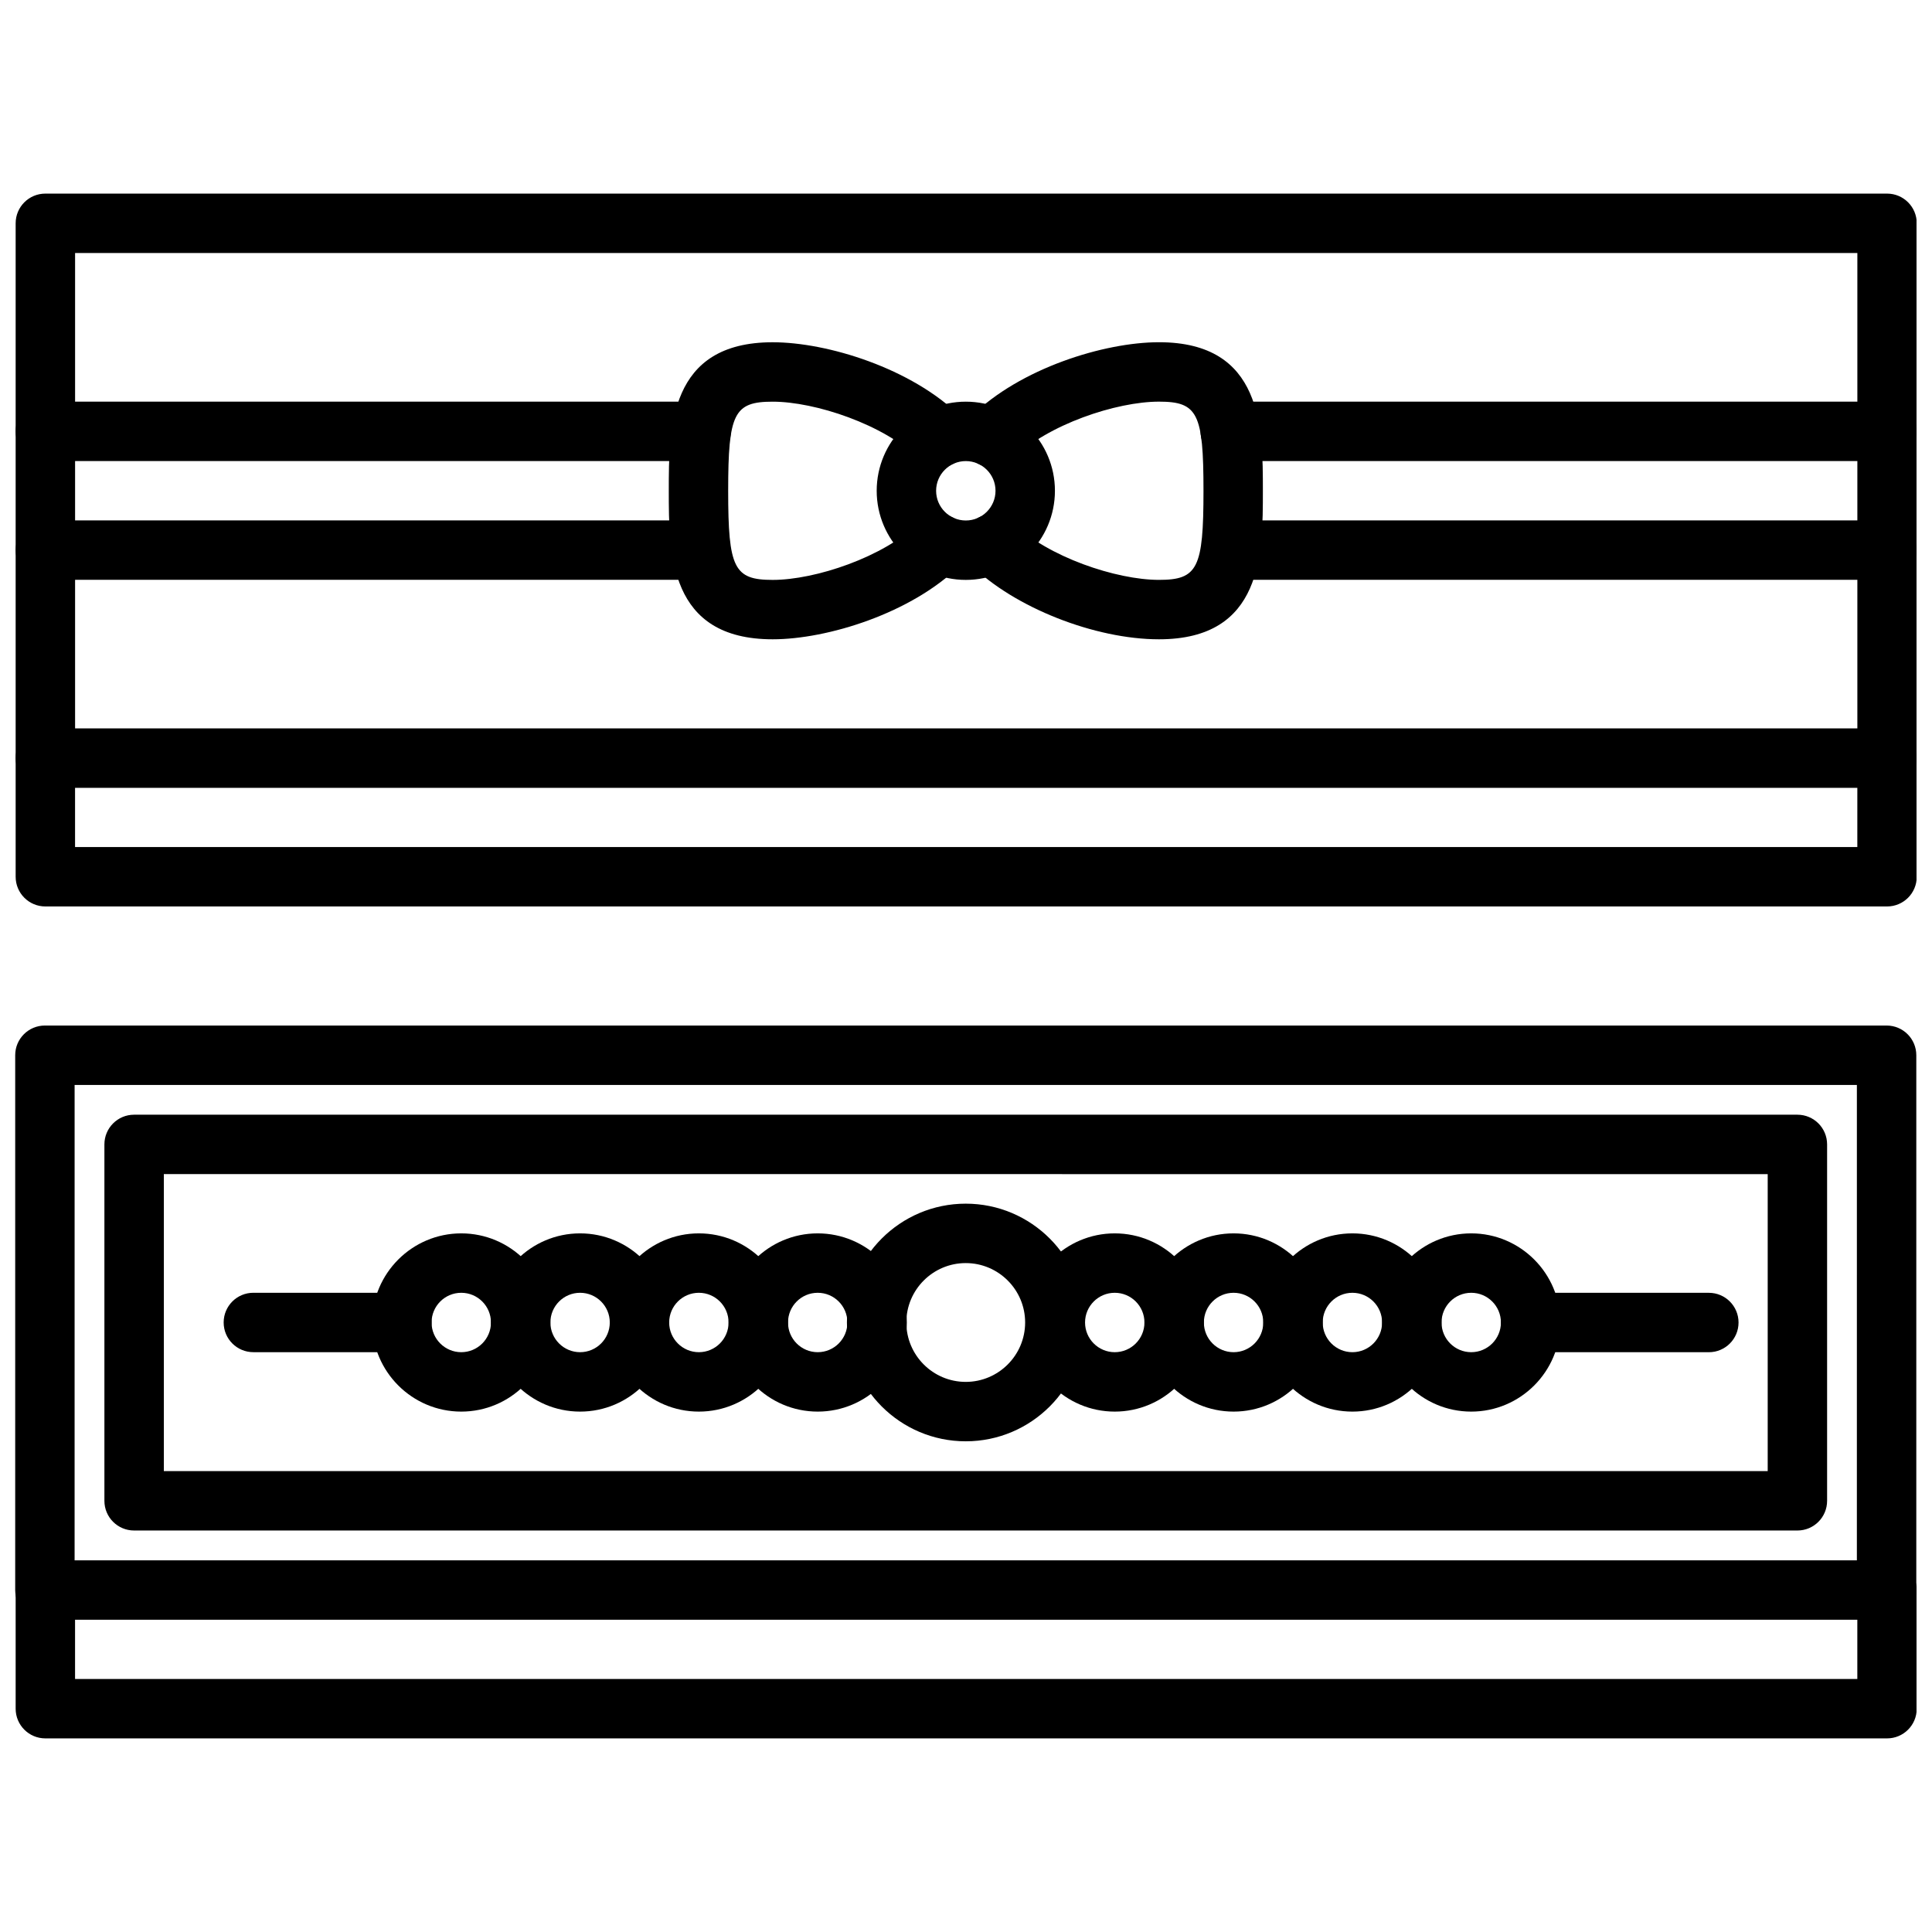
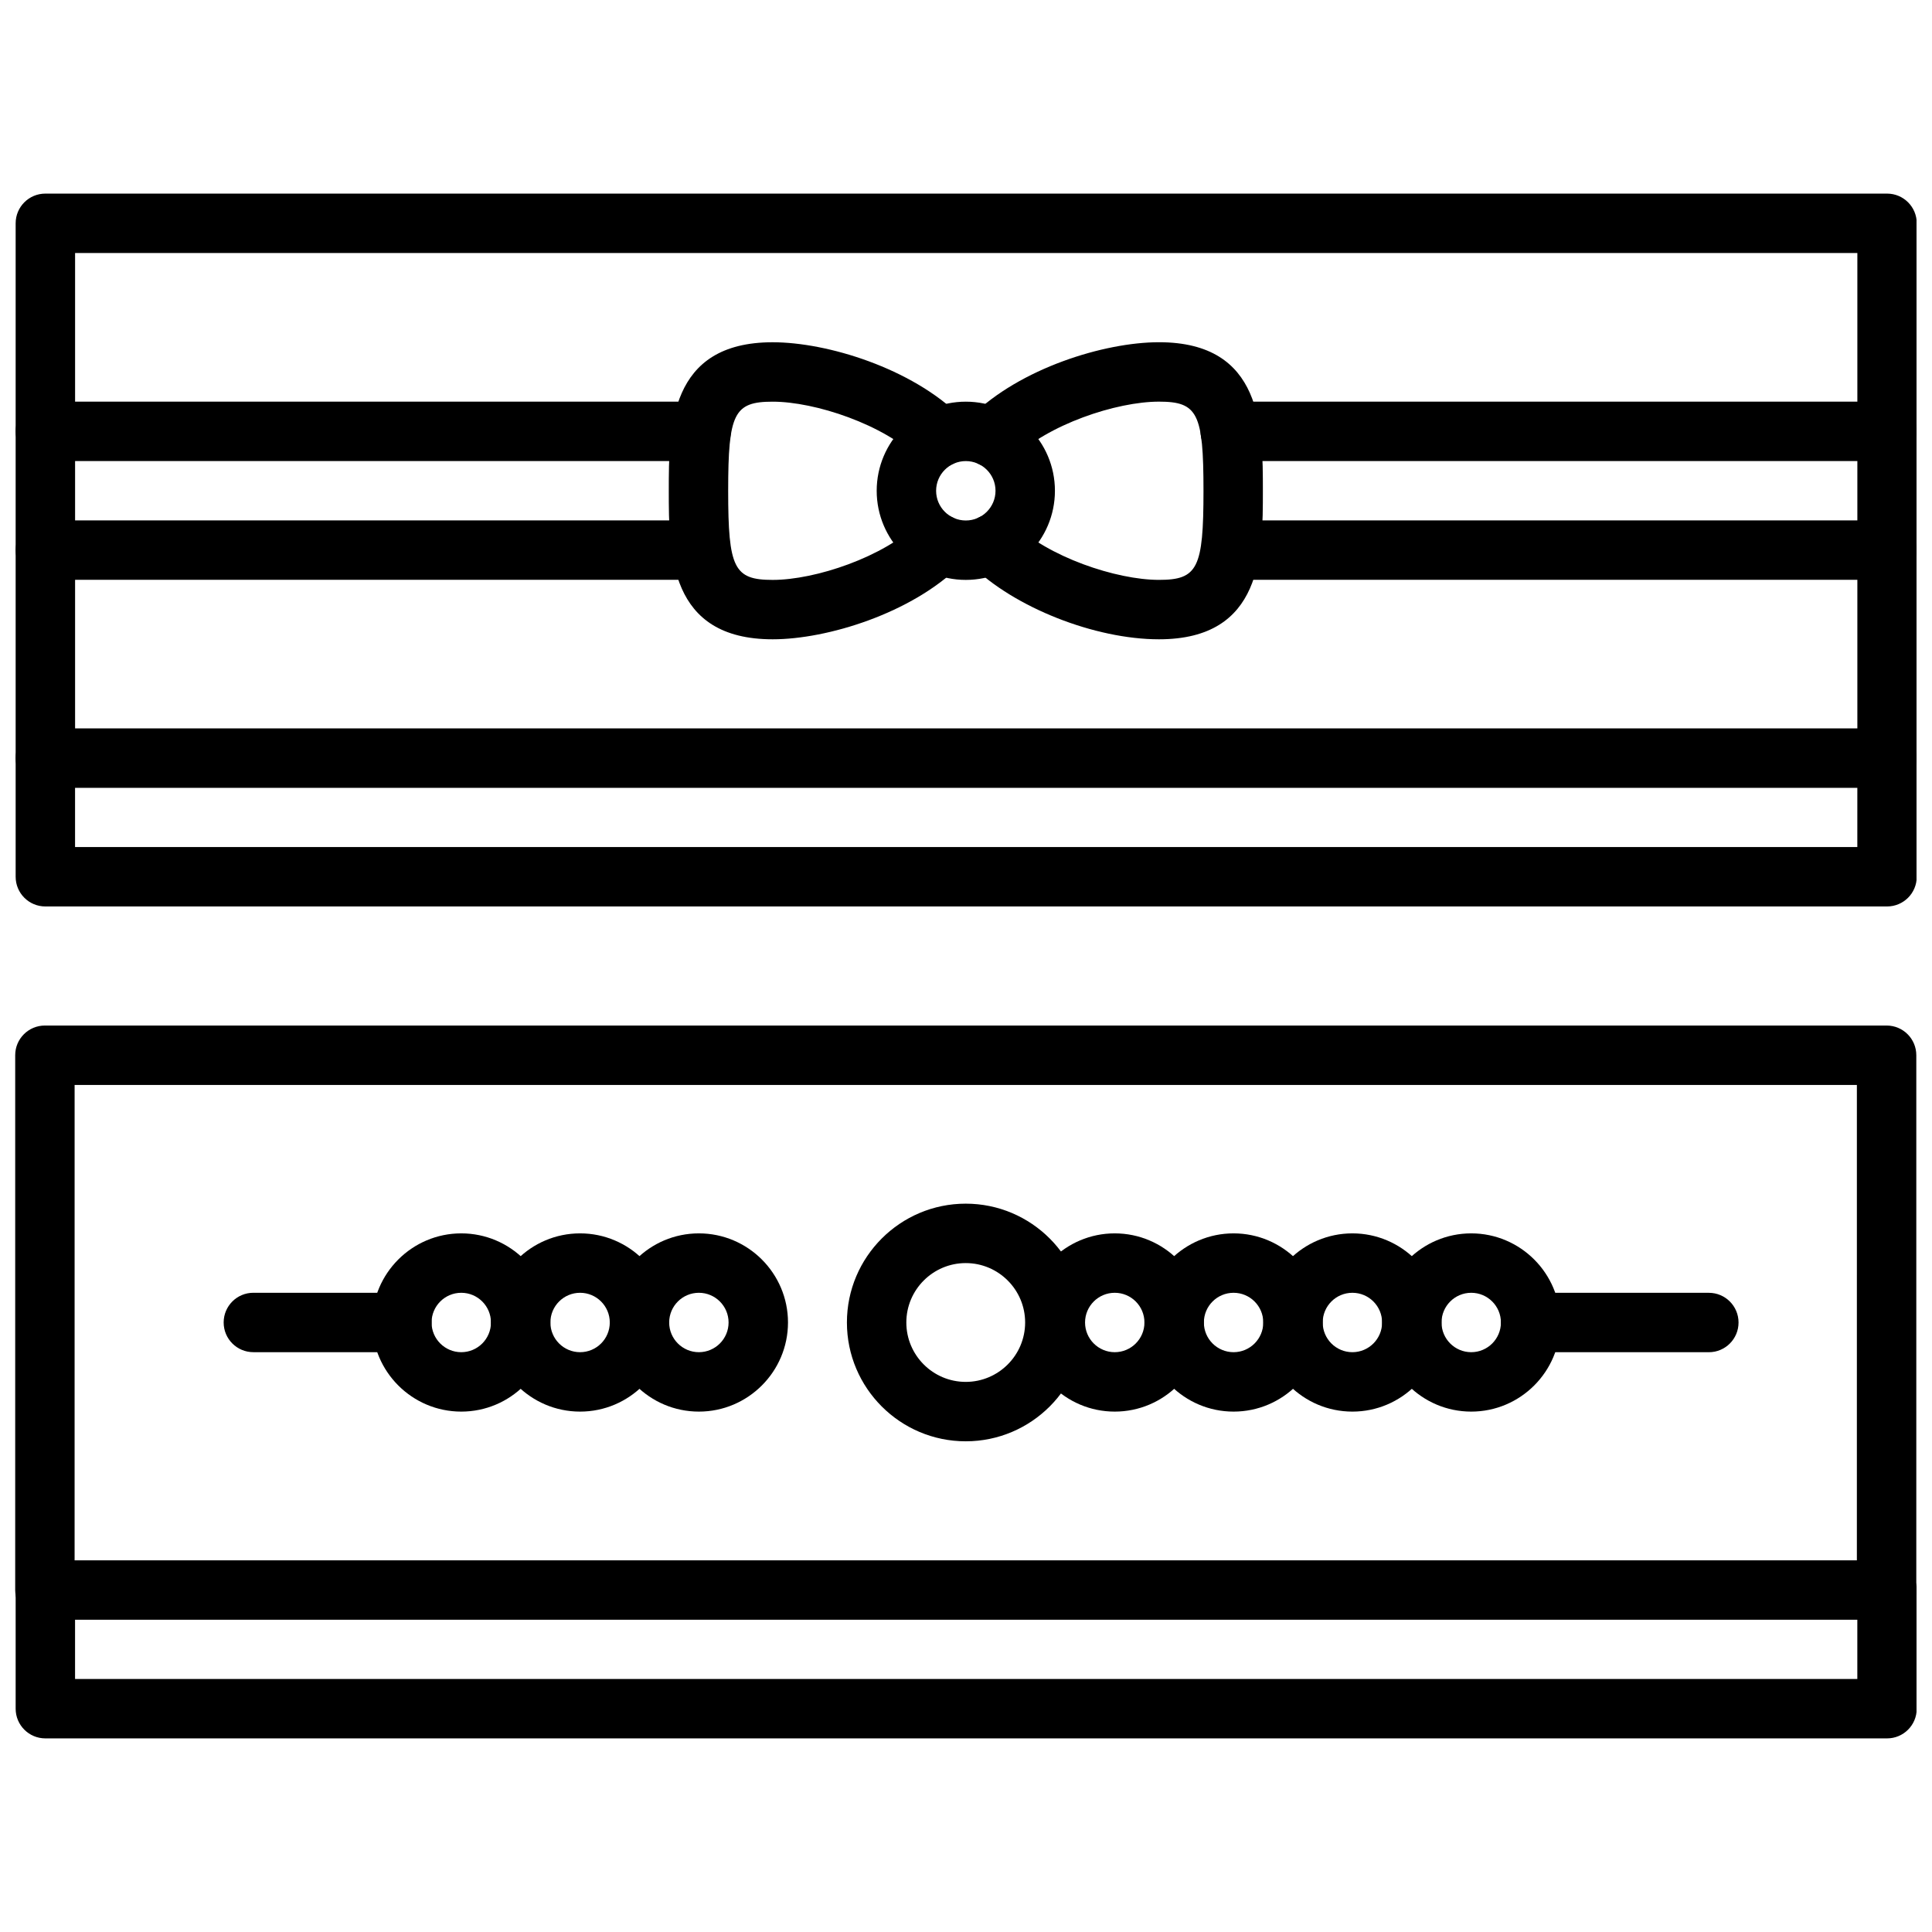
<svg xmlns="http://www.w3.org/2000/svg" width="800px" height="800px" version="1.1" viewBox="144 144 512 512">
  <defs>
    <clipPath id="h">
      <path d="m148.09 195h503.81v158h-503.81z" />
    </clipPath>
    <clipPath id="g">
      <path d="m148.09 415h503.81v159h-503.81z" />
    </clipPath>
    <clipPath id="f">
      <path d="m148.09 557h503.81v48h-503.81z" />
    </clipPath>
    <clipPath id="e">
      <path d="m148.09 337h503.81v48h-503.81z" />
    </clipPath>
    <clipPath id="d">
      <path d="m148.09 250h189.91v17h-189.91z" />
    </clipPath>
    <clipPath id="c">
      <path d="m148.09 281h188.91v17h-188.91z" />
    </clipPath>
    <clipPath id="b">
      <path d="m462 250h189.9v17h-189.9z" />
    </clipPath>
    <clipPath id="a">
      <path d="m462 281h189.9v17h-189.9z" />
    </clipPath>
  </defs>
  <g clip-path="url(#h)">
    <path d="m644.09 352.78h-488.07c-4.352 0-7.871-3.519-7.871-7.871v-141.73c0-4.352 3.519-7.871 7.871-7.871h488.07c4.352 0 7.871 3.519 7.871 7.871v141.73c0 4.352-3.516 7.871-7.871 7.871zm-480.19-15.742h472.32v-125.98h-472.32z" />
  </g>
  <g clip-path="url(#g)">
    <path d="m643.97 573.25h-488.07c-4.352 0-7.871-3.519-7.871-7.871v-141.73c0-4.352 3.519-7.871 7.871-7.871h488.07c4.352 0 7.871 3.519 7.871 7.871v141.73c0 4.356-3.519 7.875-7.871 7.875zm-480.2-15.742h472.32l0.004-125.98h-472.32z" />
  </g>
  <g clip-path="url(#f)">
    <path d="m644.09 604.69h-488.07c-4.352 0-7.871-3.519-7.871-7.871v-31.441c0-4.352 3.519-7.871 7.871-7.871 4.352 0 7.871 3.519 7.871 7.871v23.57h472.32v-23.57c0-4.352 3.519-7.871 7.871-7.871 4.352 0 7.871 3.519 7.871 7.871v31.441c0.004 4.352-3.512 7.871-7.867 7.871z" />
  </g>
  <g clip-path="url(#e)">
    <path d="m644.09 384.22h-488.07c-4.352 0-7.871-3.519-7.871-7.871v-31.457c0-4.352 3.519-7.871 7.871-7.871 4.352 0 7.871 3.519 7.871 7.871v23.586h472.32l0.004-23.586c0-4.352 3.519-7.871 7.871-7.871s7.871 3.519 7.871 7.871v31.457c0 4.352-3.516 7.871-7.871 7.871z" />
  </g>
-   <path d="m620.33 549.6h-440.79c-4.352 0-7.871-3.519-7.871-7.871v-94.449c0-4.352 3.519-7.871 7.871-7.871h440.79c4.352 0 7.871 3.519 7.871 7.871v94.449c0 4.352-3.516 7.871-7.871 7.871zm-432.91-15.742h425.04v-78.703l-425.04-0.004z" />
  <path d="m348.77 313.42c-27.535 0-27.535-22.75-27.535-39.359s0-39.359 27.535-39.359c14.461 0 36.801 6.879 49.711 19.625 3.102 3.055 3.125 8.039 0.078 11.133-3.055 3.102-8.047 3.125-11.133 0.078-9.148-9.02-27.379-15.09-38.66-15.09-10.25 0-11.793 3.094-11.793 23.617 0 20.523 1.543 23.617 11.793 23.617 11.297 0 29.52-6.07 38.652-15.113 3.086-3.055 8.078-3.039 11.133 0.062 3.062 3.094 3.031 8.07-0.062 11.133-12.898 12.762-35.242 19.656-49.719 19.656z" />
  <path d="m451.14 313.42c-17.012 0-38.391-8.453-49.734-19.664-3.094-3.055-3.117-8.039-0.062-11.133 3.055-3.086 8.039-3.125 11.133-0.062 9.148 9.035 27.387 15.113 38.668 15.113 10.25 0 11.793-3.094 11.793-23.617 0-20.523-1.543-23.617-11.793-23.617-11.297 0-29.535 6.07-38.684 15.113-3.102 3.07-8.078 3.023-11.133-0.062-3.062-3.094-3.031-8.078 0.062-11.133 12.926-12.777 35.273-19.664 49.75-19.664 27.535 0 27.535 22.75 27.535 39.359 0 16.617 0 39.367-27.535 39.367z" />
  <path d="m399.95 297.68c-13.02 0-23.617-10.598-23.617-23.617s10.598-23.617 23.617-23.617 23.617 10.598 23.617 23.617c-0.004 13.02-10.598 23.617-23.617 23.617zm0-31.488c-4.344 0-7.871 3.527-7.871 7.871s3.527 7.871 7.871 7.871 7.871-3.527 7.871-7.871c0-4.348-3.527-7.871-7.871-7.871z" />
  <g clip-path="url(#d)">
    <path d="m329.84 266.18h-173.82c-4.352 0-7.871-3.519-7.871-7.871 0-4.352 3.519-7.871 7.871-7.871h173.81c4.352 0 7.871 3.519 7.871 7.871 0.004 4.352-3.516 7.871-7.867 7.871z" />
  </g>
  <g clip-path="url(#c)">
    <path d="m329.1 297.66h-173.07c-4.352 0-7.871-3.519-7.871-7.871 0-4.352 3.519-7.871 7.871-7.871h173.07c4.352 0 7.871 3.519 7.871 7.871 0.004 4.352-3.516 7.871-7.871 7.871z" />
  </g>
  <g clip-path="url(#b)">
    <path d="m644.09 266.18h-174.07c-4.352 0-7.871-3.519-7.871-7.871 0-4.352 3.519-7.871 7.871-7.871h174.06c4.352 0 7.871 3.519 7.871 7.871 0 4.352-3.508 7.871-7.863 7.871z" />
  </g>
  <g clip-path="url(#a)">
    <path d="m644.09 297.66h-173.32c-4.352 0-7.871-3.519-7.871-7.871 0-4.352 3.519-7.871 7.871-7.871h173.33c4.352 0 7.871 3.519 7.871 7.871-0.004 4.352-3.519 7.871-7.875 7.871z" />
  </g>
  <path d="m399.93 525.96c-17.367 0-31.488-14.121-31.488-31.488 0-17.367 14.121-31.488 31.488-31.488 17.367 0 31.488 14.121 31.488 31.488 0 17.367-14.121 31.488-31.488 31.488zm0-47.23c-8.684 0-15.742 7.062-15.742 15.742 0 8.684 7.062 15.742 15.742 15.742 8.684 0 15.742-7.062 15.742-15.742 0.004-8.68-7.059-15.742-15.742-15.742z" />
  <path d="m439.42 518.09c-13.02 0-23.617-10.598-23.617-23.617 0-13.02 10.598-23.617 23.617-23.617s23.617 10.598 23.617 23.617c0 13.023-10.598 23.617-23.617 23.617zm0-31.488c-4.344 0-7.871 3.527-7.871 7.871s3.527 7.871 7.871 7.871 7.871-3.527 7.871-7.871-3.527-7.871-7.871-7.871z" />
  <path d="m470.91 518.09c-13.02 0-23.617-10.598-23.617-23.617 0-13.02 10.598-23.617 23.617-23.617 13.02 0 23.617 10.598 23.617 23.617 0 13.023-10.598 23.617-23.617 23.617zm0-31.488c-4.344 0-7.871 3.527-7.871 7.871s3.527 7.871 7.871 7.871 7.871-3.527 7.871-7.871-3.527-7.871-7.871-7.871z" />
  <path d="m502.4 518.09c-13.02 0-23.617-10.598-23.617-23.617 0-13.02 10.598-23.617 23.617-23.617 13.02 0 23.617 10.598 23.617 23.617 0 13.023-10.598 23.617-23.617 23.617zm0-31.488c-4.344 0-7.871 3.527-7.871 7.871s3.527 7.871 7.871 7.871 7.871-3.527 7.871-7.871-3.527-7.871-7.871-7.871z" />
  <path d="m533.89 518.09c-13.02 0-23.617-10.598-23.617-23.617 0-13.02 10.598-23.617 23.617-23.617s23.617 10.598 23.617 23.617c0 13.023-10.598 23.617-23.617 23.617zm0-31.488c-4.344 0-7.871 3.527-7.871 7.871s3.527 7.871 7.871 7.871 7.871-3.527 7.871-7.871-3.527-7.871-7.871-7.871z" />
  <path d="m266.24 518.09c-13.02 0-23.617-10.598-23.617-23.617 0-13.02 10.598-23.617 23.617-23.617s23.617 10.598 23.617 23.617c-0.004 13.023-10.598 23.617-23.617 23.617zm0-31.488c-4.344 0-7.871 3.527-7.871 7.871s3.527 7.871 7.871 7.871 7.871-3.527 7.871-7.871-3.527-7.871-7.871-7.871z" />
  <path d="m297.73 518.09c-13.02 0-23.617-10.598-23.617-23.617 0-13.02 10.598-23.617 23.617-23.617 13.02 0 23.617 10.598 23.617 23.617-0.004 13.023-10.598 23.617-23.617 23.617zm0-31.488c-4.344 0-7.871 3.527-7.871 7.871s3.527 7.871 7.871 7.871 7.871-3.527 7.871-7.871-3.527-7.871-7.871-7.871z" />
  <path d="m329.21 518.09c-13.02 0-23.617-10.598-23.617-23.617 0-13.02 10.598-23.617 23.617-23.617 13.02 0 23.617 10.598 23.617 23.617-0.004 13.023-10.598 23.617-23.617 23.617zm0-31.488c-4.344 0-7.871 3.527-7.871 7.871s3.527 7.871 7.871 7.871 7.871-3.527 7.871-7.871-3.527-7.871-7.871-7.871z" />
-   <path d="m360.7 518.09c-13.02 0-23.617-10.598-23.617-23.617 0-13.02 10.598-23.617 23.617-23.617s23.617 10.598 23.617 23.617c-0.004 13.023-10.598 23.617-23.617 23.617zm0-31.488c-4.344 0-7.871 3.527-7.871 7.871s3.527 7.871 7.871 7.871 7.871-3.527 7.871-7.871-3.527-7.871-7.871-7.871z" />
  <path d="m250.51 502.34h-39.367c-4.352 0-7.871-3.519-7.871-7.871 0-4.352 3.519-7.871 7.871-7.871h39.367c4.352 0 7.871 3.519 7.871 7.871 0 4.352-3.516 7.871-7.871 7.871z" />
  <path d="m596.86 502.35h-47.23c-4.352 0-7.871-3.519-7.871-7.871 0-4.352 3.519-7.871 7.871-7.871h47.23c4.352 0 7.871 3.519 7.871 7.871 0 4.352-3.519 7.871-7.871 7.871z" />
</svg>